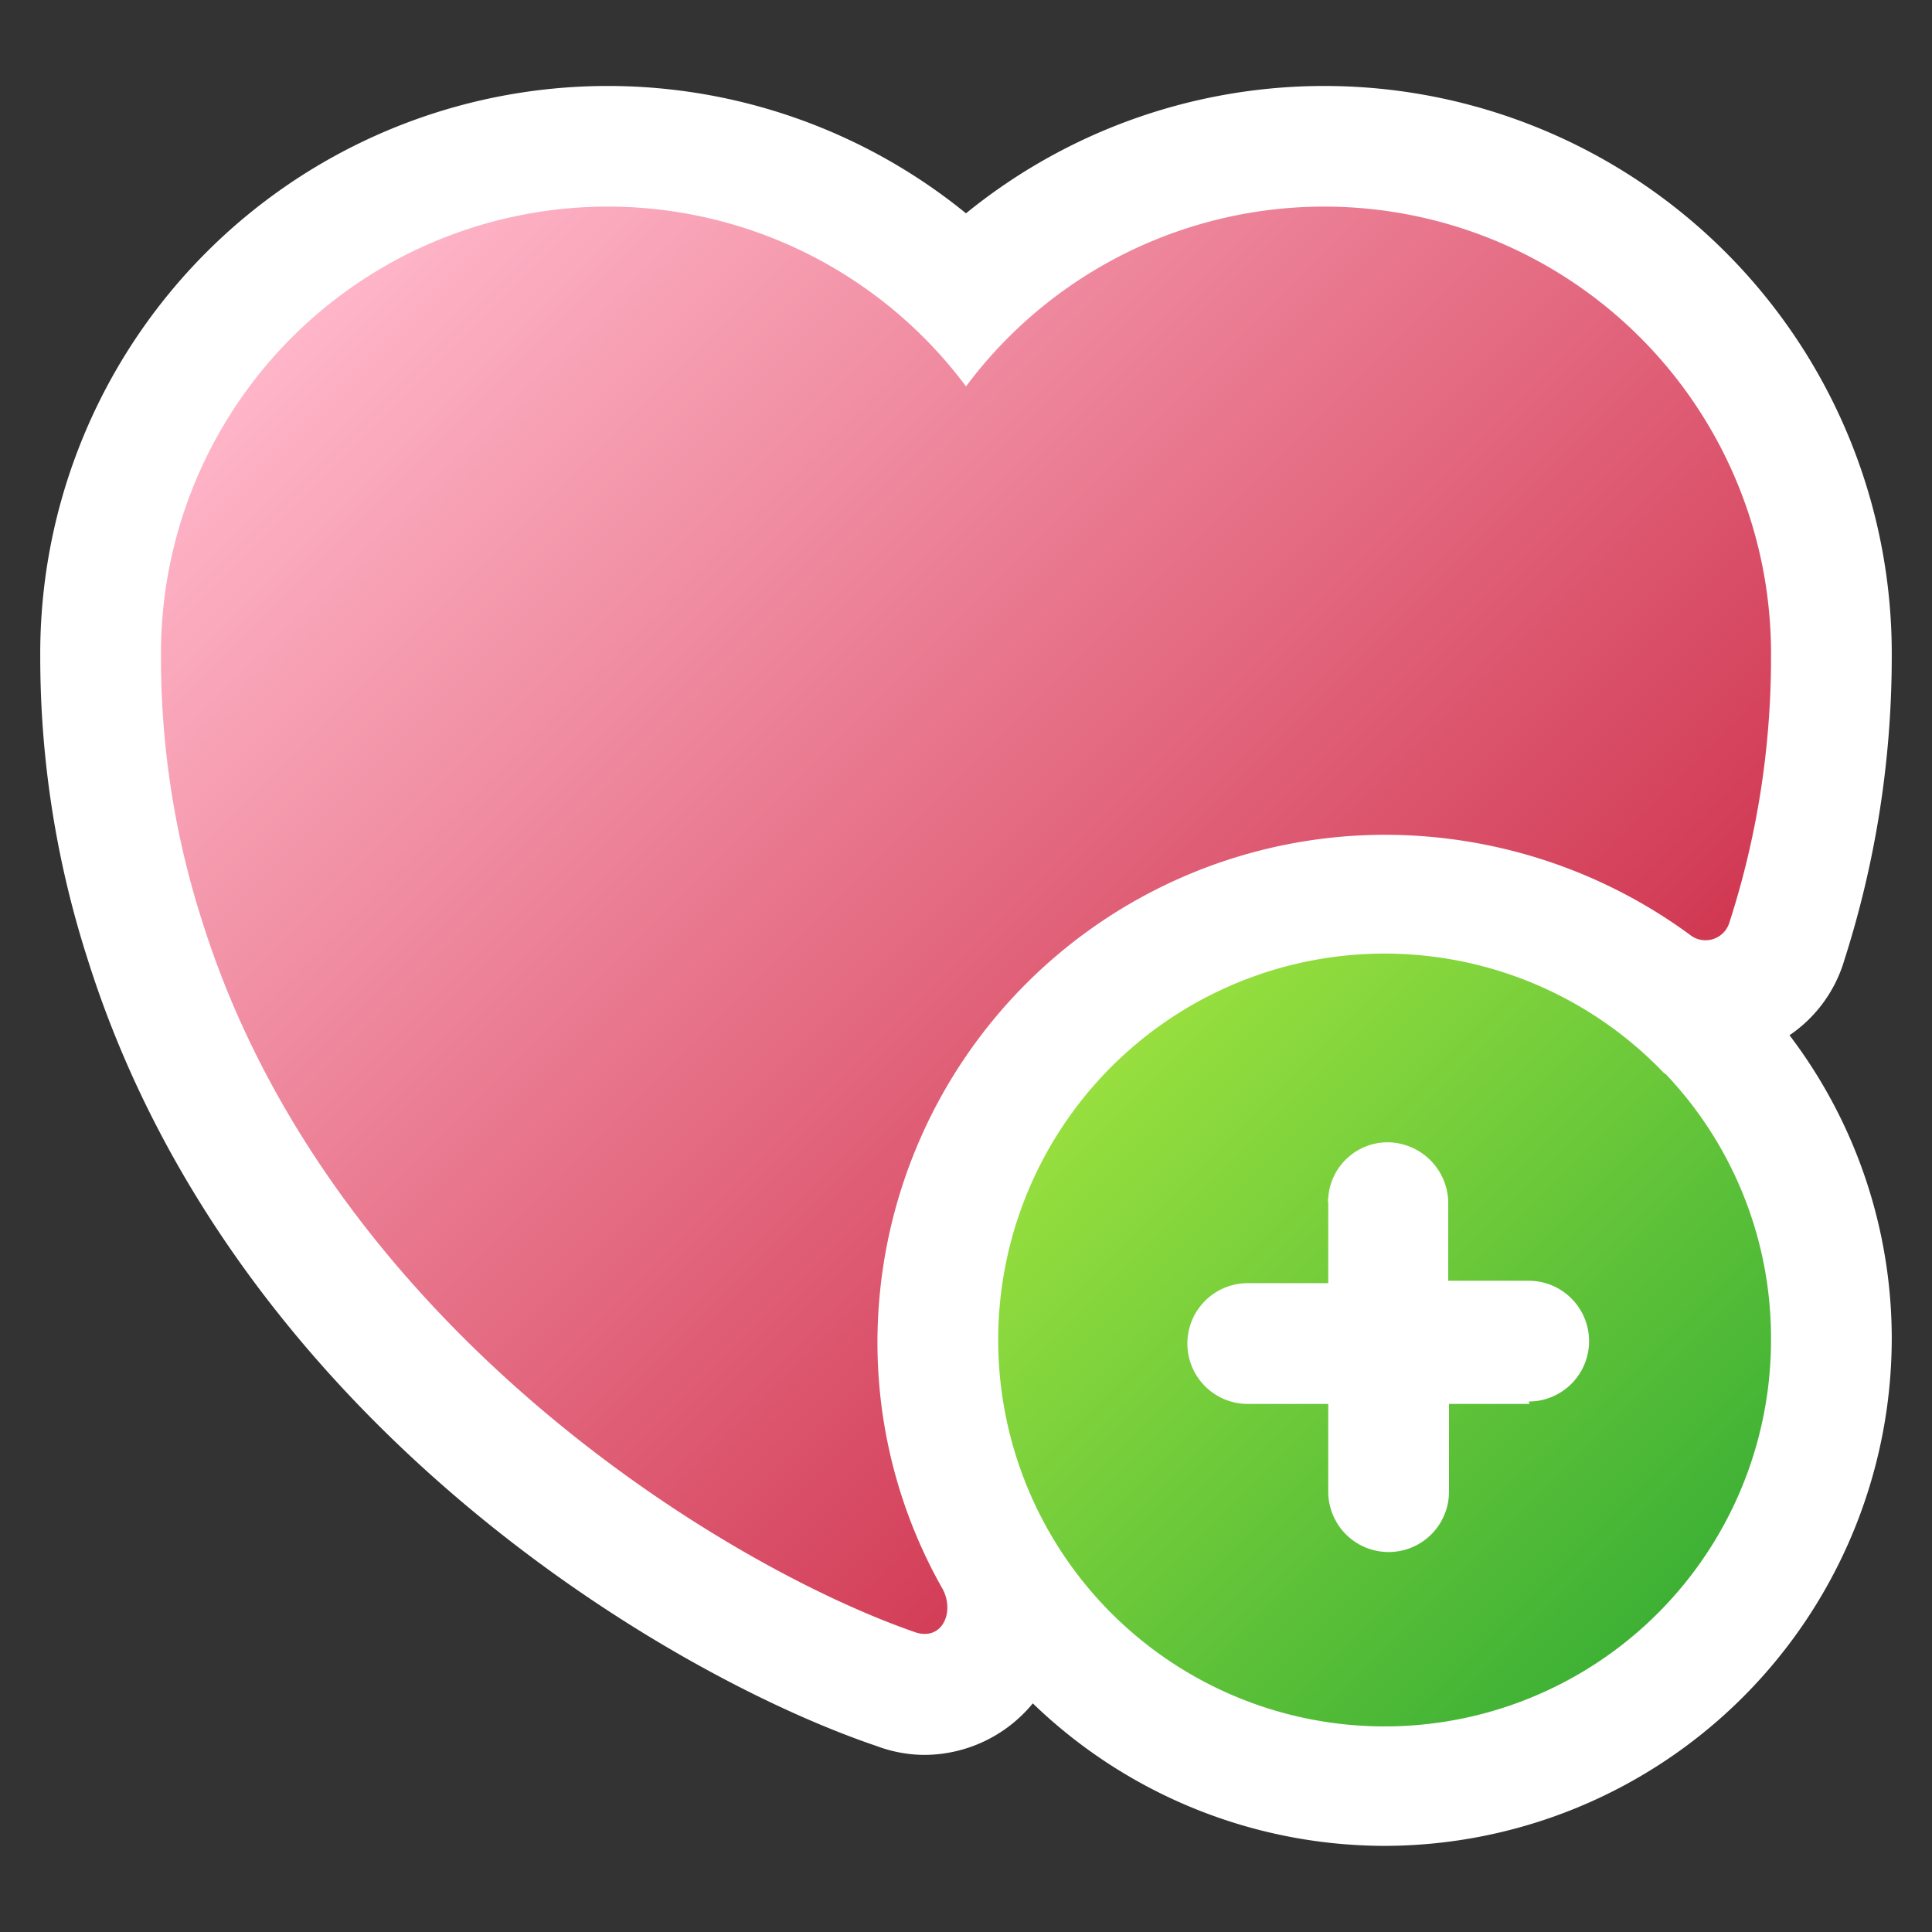
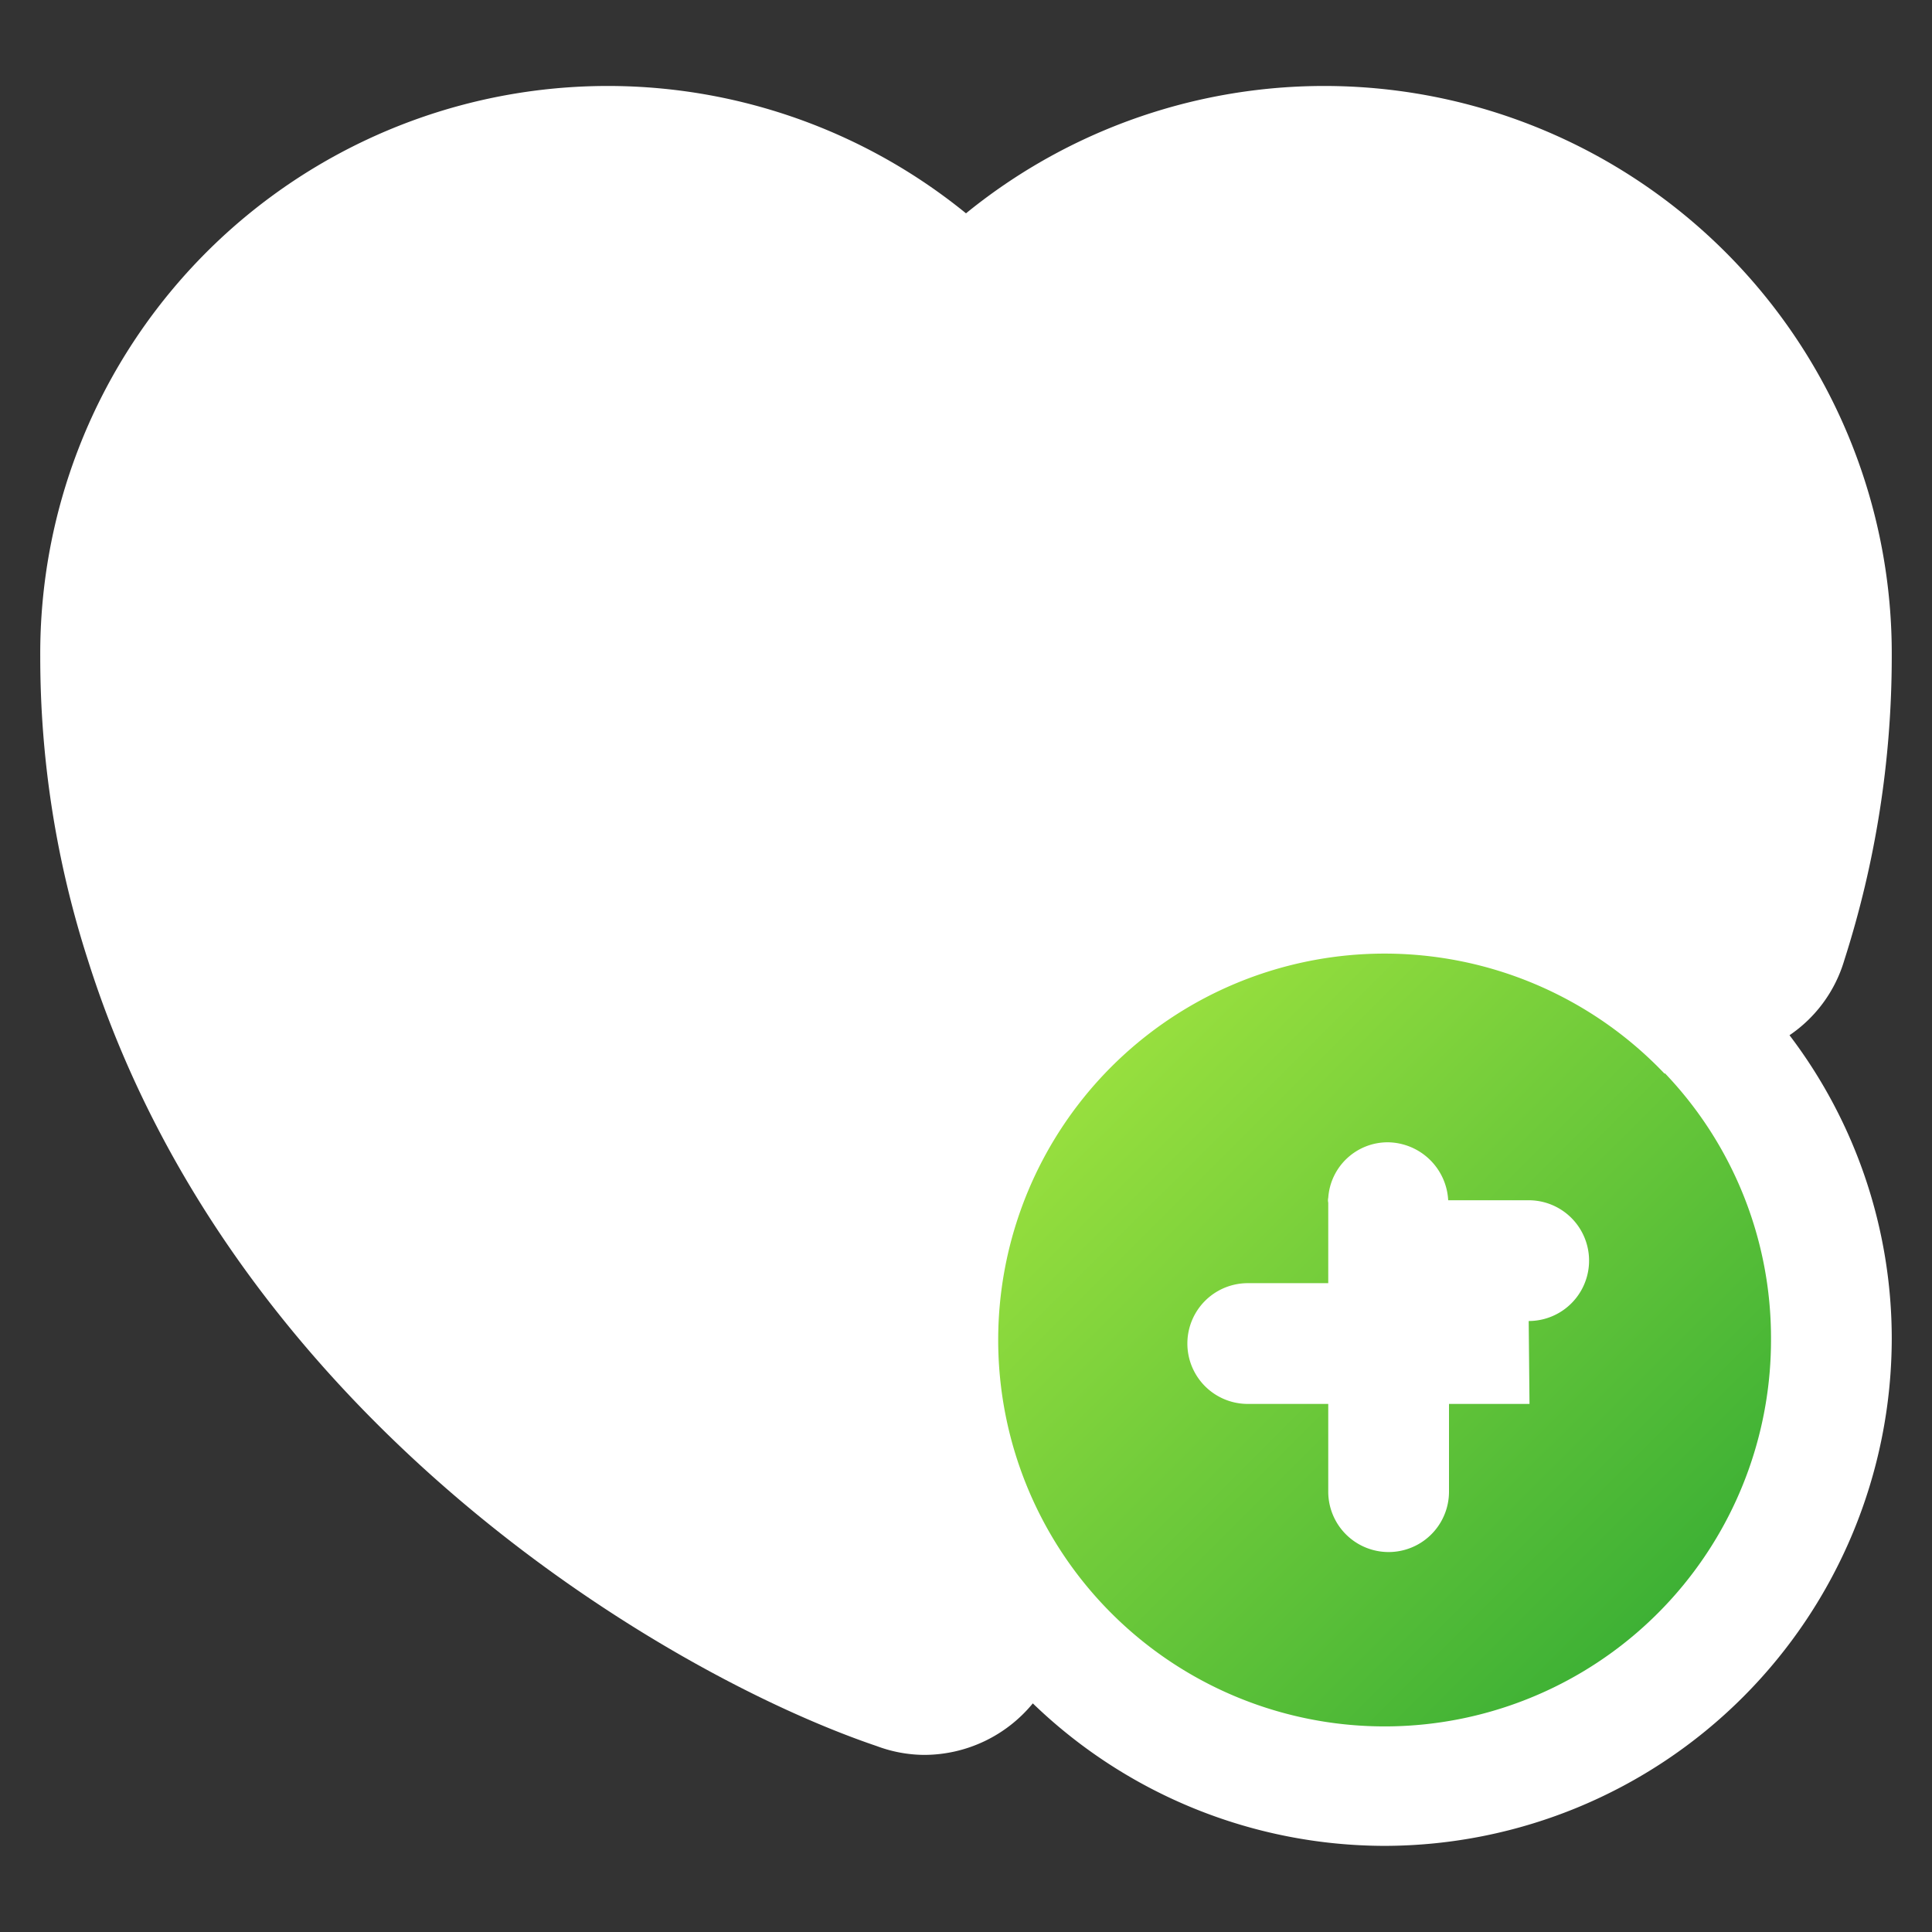
<svg xmlns="http://www.w3.org/2000/svg" version="1.1" x="0" y="0" viewBox="0 0 24 24" style="enable-background:new 0 0 512 512" xml:space="preserve" class="">
  <rect x="0" y="0" width="24" height="24" fill="#333333" stroke="none" />
  <g>
    <linearGradient id="New_Gradient_Swatch_copy" gradientUnits="userSpaceOnUse" x1="20.59" x2="13.81" y1="20.03" y2="13.24">
      <stop stop-opacity="1" stop-color="#3eb135" offset="0" />
      <stop stop-opacity="1" stop-color="#97df3e" offset="1" />
    </linearGradient>
    <linearGradient id="New_Gradient_Swatch" gradientUnits="userSpaceOnUse" x1="17.82" x2="5.24" y1="15.17" y2="2.59">
      <stop stop-opacity="1" stop-color="#d13852" offset="0" />
      <stop stop-opacity="1" stop-color="#ffb5c8" offset="1" />
    </linearGradient>
    <g id="_01" data-name="01">
      <path d="m17.2 22.93a6.3 6.3 0 0 1 -4.37-1.77 1.75 1.75 0 0 1 -1.35.64 1.71 1.71 0 0 1 -.59-.11c-2.6-.88-8-4.06-9.8-9.77a12.26 12.26 0 0 1 -.59-3.76 7.05 7.05 0 0 1 11.5-5.51 7.05 7.05 0 0 1 11.5 5.51 12.37 12.37 0 0 1 -.59 3.77 1.71 1.71 0 0 1 -.68.93 6.23 6.23 0 0 1 1.27 3.77 6.31 6.31 0 0 1 -6.3 6.3z" fill="#ffffff" class="" />
-       <path d="m20.68 13.34a4.8 4.8 0 1 0 1.32 3.29 4.76 4.76 0 0 0 -1.32-3.3zm-1.68 4.1h-1v1.09a.75.75 0 0 1 -1.5 0v-1.09h-1a.75.75 0 0 1 0-1.5h1v-1a.13.13 0 0 1 0-.06.74.74 0 0 1 .74-.69.76.76 0 0 1 .75.72v1h1a.75.75 0 0 1 0 1.5z" fill="url(#New_Gradient_Swatch_copy)" />
-       <path d="m11.71 19.74c.15.28 0 .64-.33.54-2.38-.82-7.28-3.81-8.86-8.81a10.68 10.68 0 0 1 -.52-3.31 5.55 5.55 0 0 1 10-3.36 5.55 5.55 0 0 1 10 3.36 10.68 10.68 0 0 1 -.52 3.31.31.31 0 0 1 -.49.14 6.41 6.41 0 0 0 -3.79-1.24 6.31 6.31 0 0 0 -6.3 6.3 6.2 6.2 0 0 0 .81 3.07z" fill="url(#New_Gradient_Swatch)" />
+       <path d="m20.68 13.34a4.8 4.8 0 1 0 1.32 3.29 4.76 4.76 0 0 0 -1.32-3.3zm-1.68 4.1h-1v1.09a.75.75 0 0 1 -1.5 0v-1.09h-1a.75.75 0 0 1 0-1.5h1v-1a.13.13 0 0 1 0-.06.74.74 0 0 1 .74-.69.76.76 0 0 1 .75.72h1a.75.75 0 0 1 0 1.5z" fill="url(#New_Gradient_Swatch_copy)" />
    </g>
  </g>
</svg>